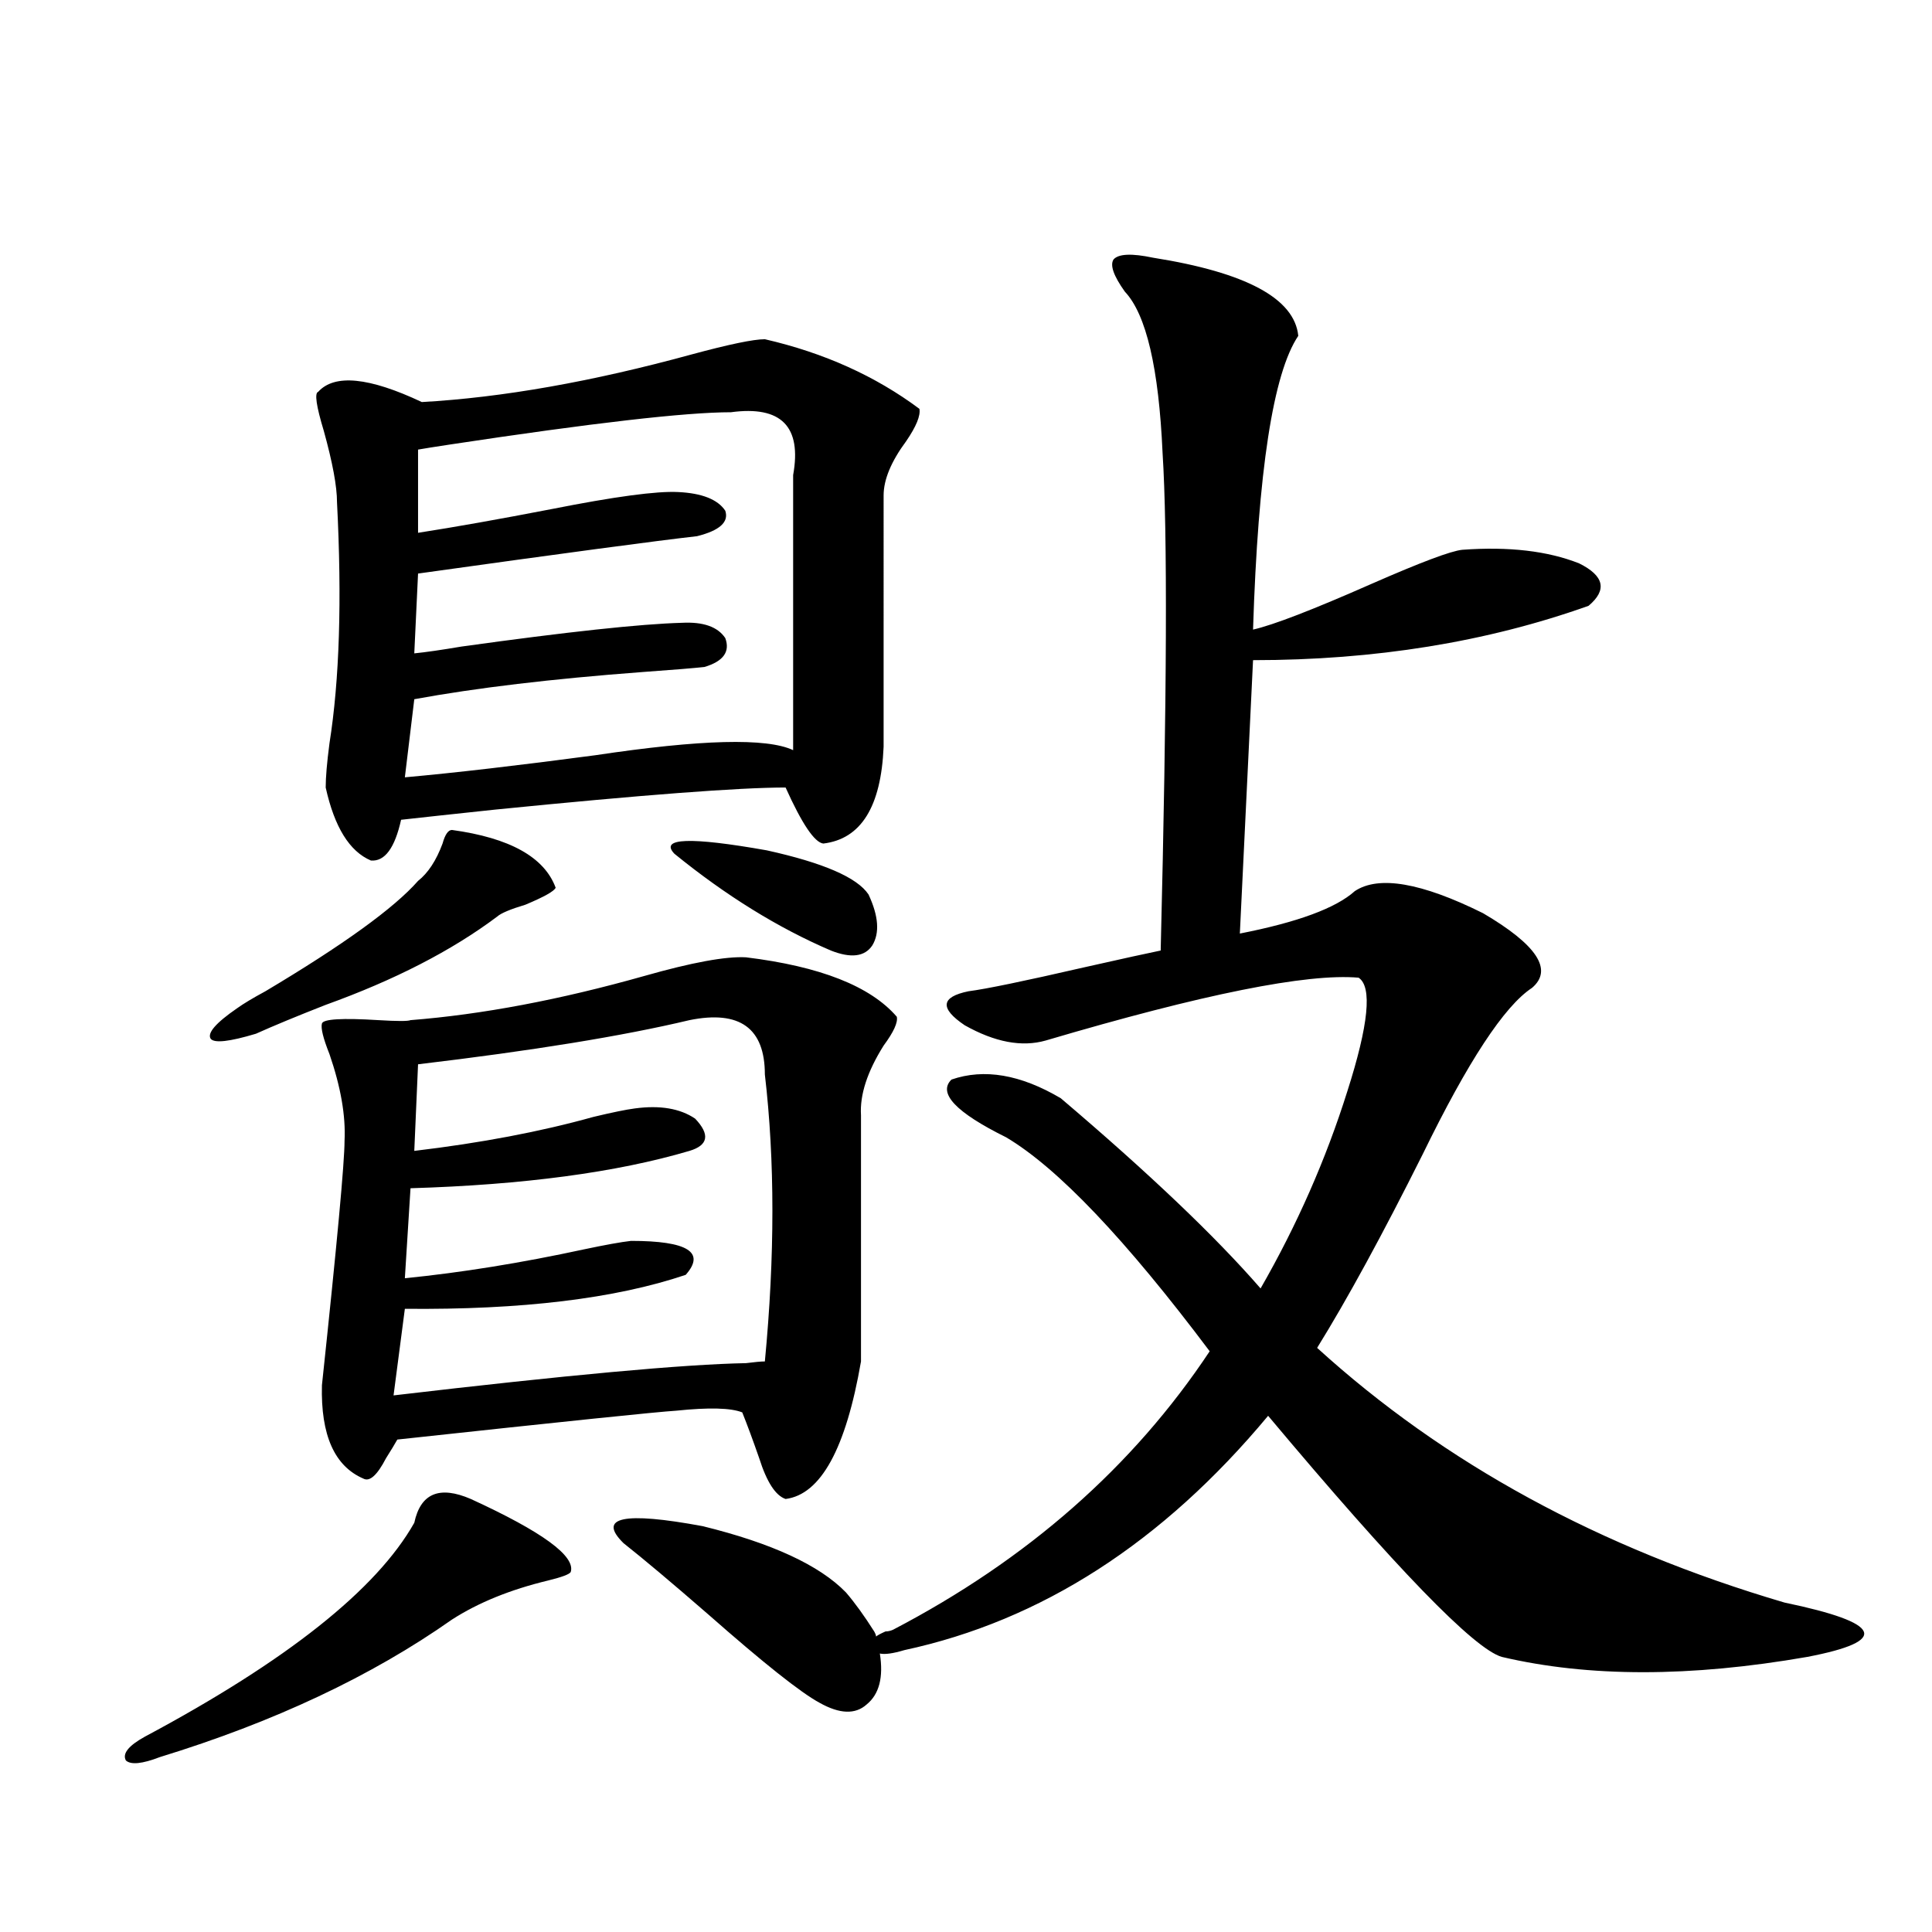
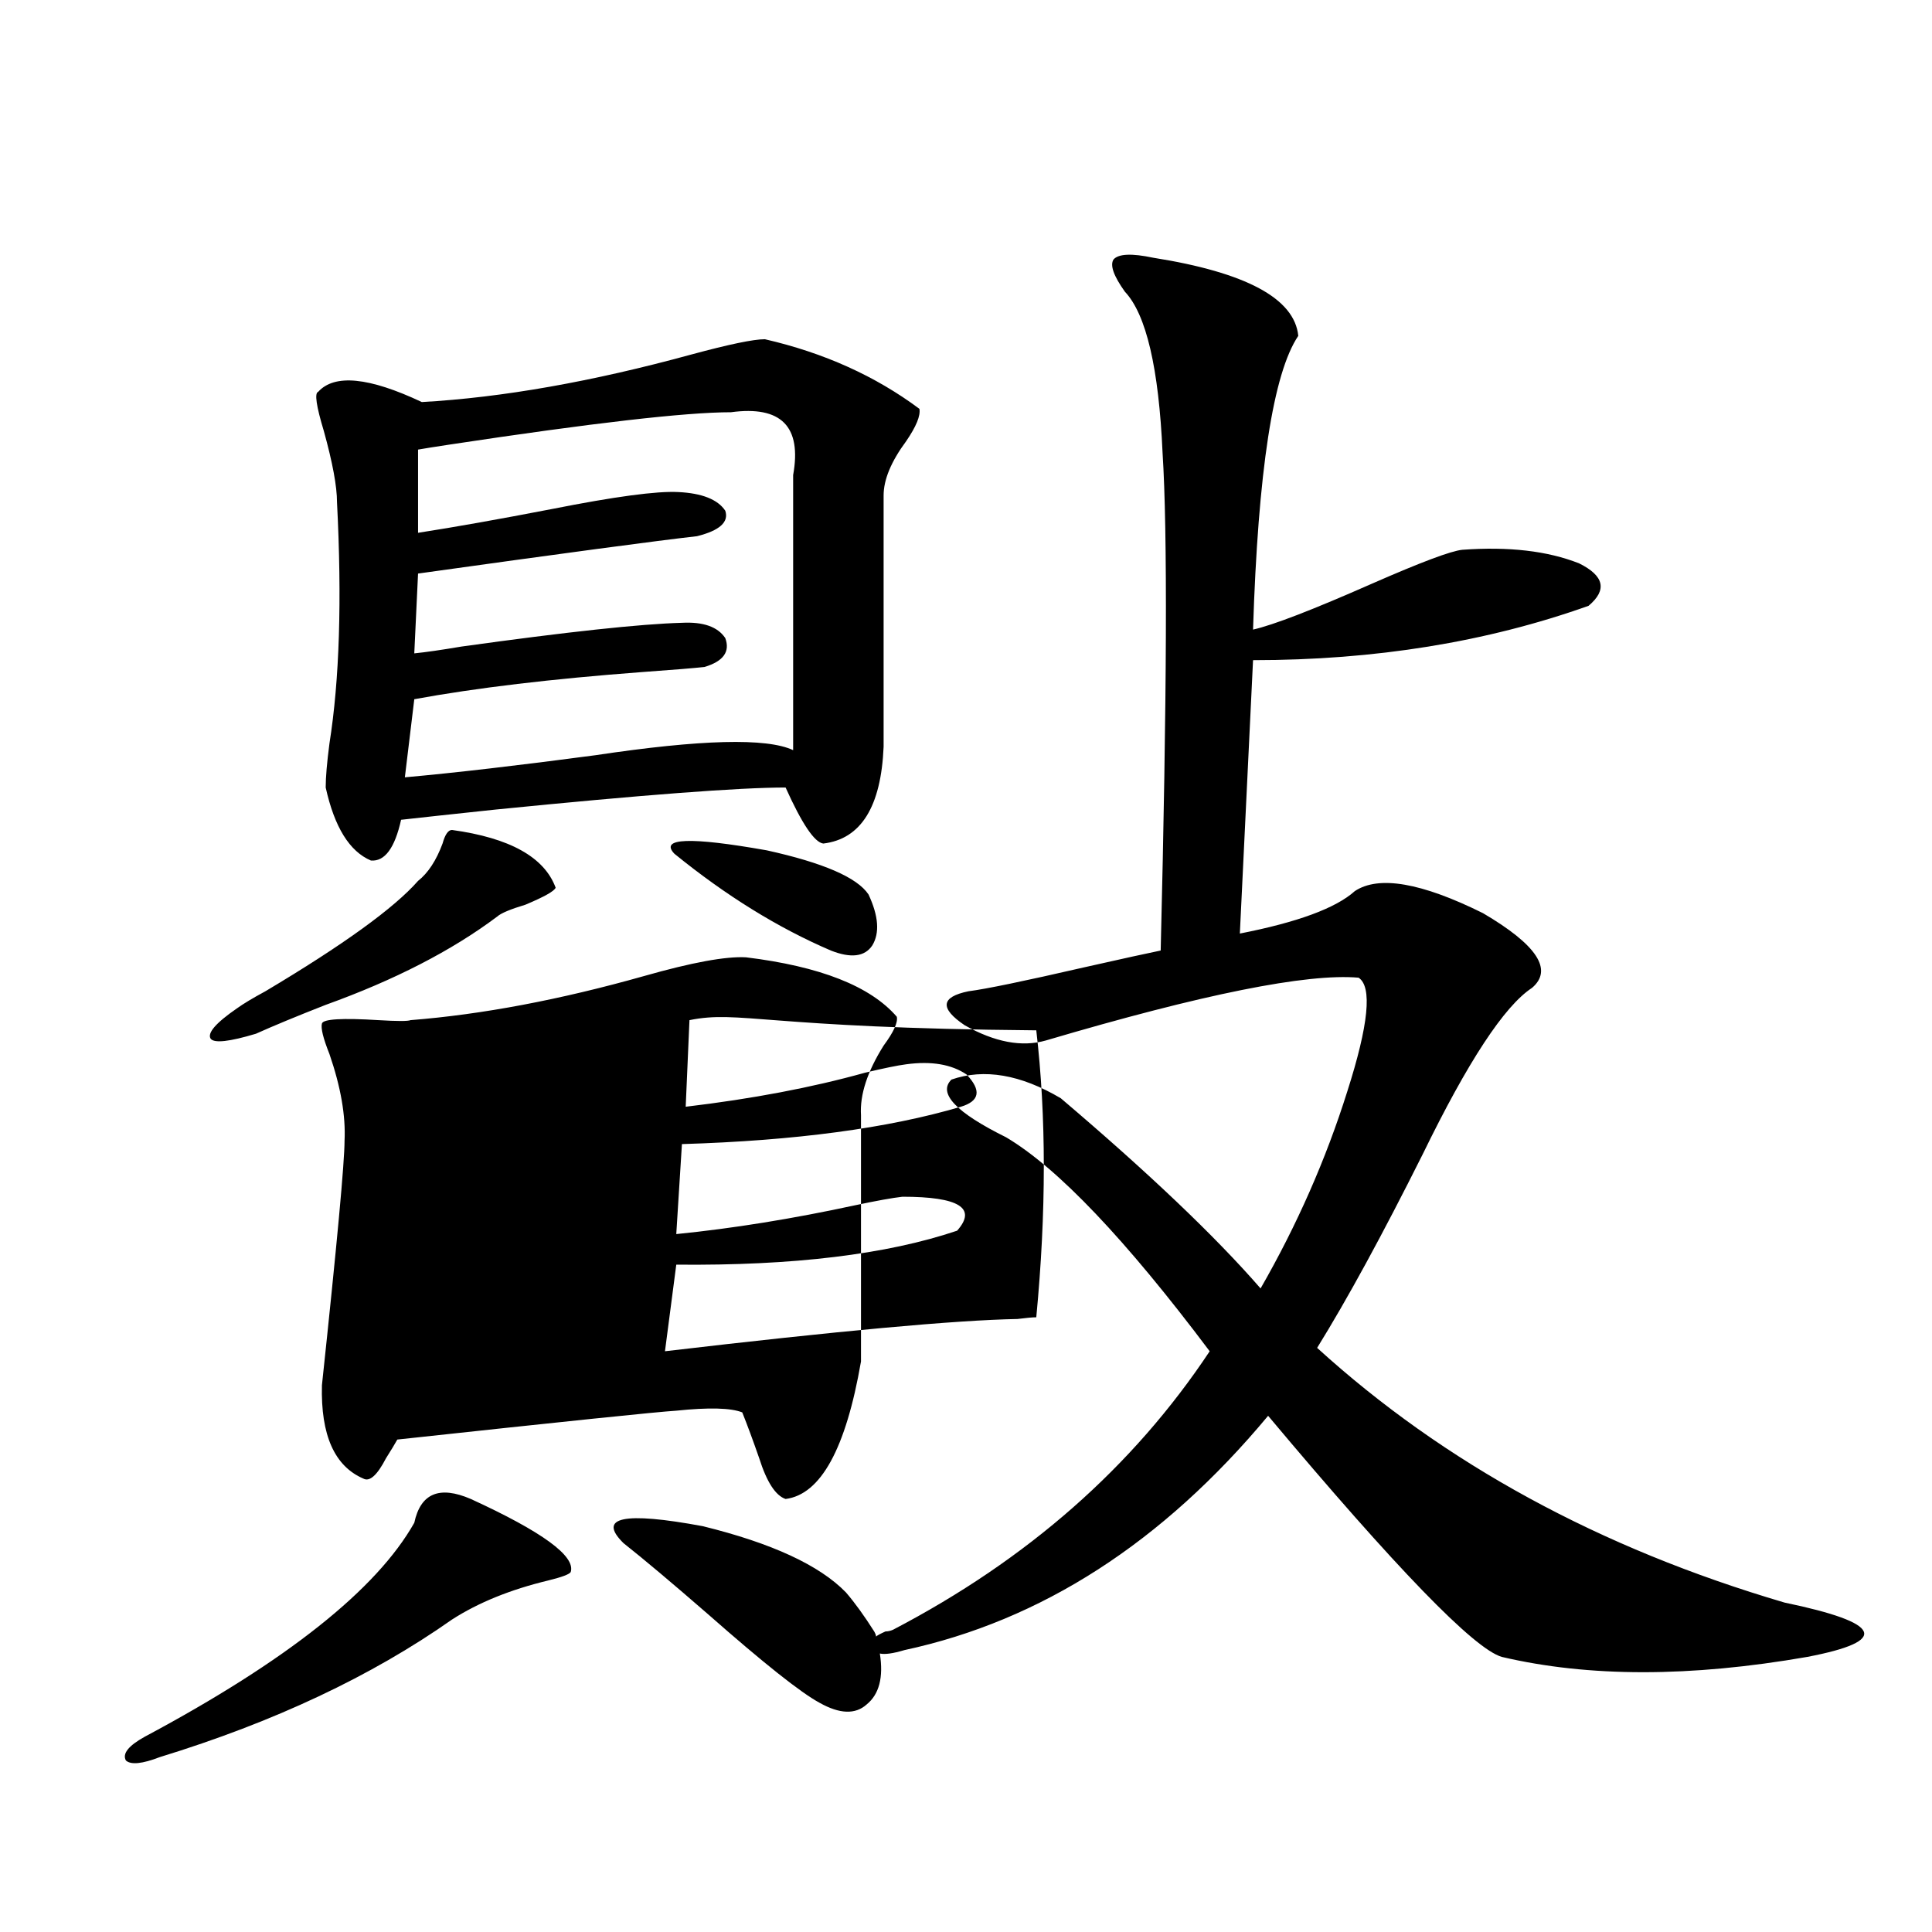
<svg xmlns="http://www.w3.org/2000/svg" version="1.1" id="图层_1" x="0px" y="0px" width="1000px" height="1000px" viewBox="0 0 1000 1000" enable-background="new 0 0 1000 1000" xml:space="preserve">
-   <path d="M243.701,775.875c37.072,17.001,54.298,29.594,51.706,37.793c-0.655,1.181-4.558,2.637-11.707,4.395  c-19.512,4.697-36.097,11.426-49.755,20.215c-41.63,29.292-92.04,53.023-151.216,71.191c-9.115,3.516-14.969,4.093-17.561,1.758  c-1.951-3.516,1.296-7.622,9.756-12.304c73.489-39.262,119.997-76.163,139.509-110.742  C217.681,772.95,227.437,768.844,243.701,775.875z M233.945,429.586c29.908,4.106,47.804,14.063,53.657,29.883  c-0.655,1.758-5.854,4.697-15.609,8.789c-7.805,2.348-12.683,4.395-14.634,6.152c-23.414,17.578-53.017,32.822-88.778,45.703  c-14.969,5.864-26.996,10.849-36.097,14.941c-13.658,4.106-21.463,4.985-23.414,2.637c-1.951-2.925,2.592-8.198,13.658-15.82  c3.247-2.334,8.125-5.273,14.634-8.789c40.319-24.019,66.66-43.066,79.022-57.129c5.198-4.092,9.421-10.547,12.683-19.336  C230.363,431.935,231.994,429.586,233.945,429.586z M395.893,175.582c30.563,7.031,57.225,19.048,79.998,36.035  c0.641,3.516-1.631,9.091-6.829,16.699c-7.805,10.547-11.707,19.927-11.707,28.125V386.52  c-1.311,31.064-11.707,47.763-31.219,50.098c-4.558-0.577-11.066-10.245-19.512-29.004c-24.069,0-74.145,3.818-150.24,11.426  c-22.118,2.348-38.383,4.106-48.779,5.273c-3.262,14.653-8.46,21.684-15.609,21.094c-11.066-4.683-18.871-17.276-23.414-37.793  c0-5.273,0.641-12.881,1.951-22.852c5.198-32.808,6.494-74.405,3.902-124.805c0-8.198-2.286-20.503-6.829-36.914  c-3.902-12.881-4.878-19.624-2.927-20.215c8.445-9.366,26.341-7.608,53.657,5.273c41.615-2.334,88.123-10.547,139.509-24.609  C377.356,178.219,390.039,175.582,395.893,175.582z M386.137,495.504c38.368,4.697,64.389,14.941,78.047,30.762  c0.641,2.939-1.631,7.91-6.829,14.941c-8.46,13.486-12.362,25.488-11.707,36.035v127.441c-7.805,45.126-20.822,68.857-39.023,71.191  c-5.213-1.758-9.756-8.789-13.658-21.094c-3.262-9.366-6.188-17.276-8.78-23.73c-5.854-2.334-17.24-2.637-34.146-0.879  c-9.756,0.591-57.895,5.576-144.387,14.941c-1.311,2.348-3.262,5.576-5.854,9.668c-4.558,8.789-8.46,12.305-11.707,10.547  c-14.969-6.441-22.118-22.549-21.463-48.34c7.805-73.238,11.707-115.425,11.707-126.563c0.641-12.881-1.951-27.823-7.805-44.824  c-3.262-8.198-4.558-13.472-3.902-15.82c0.641-2.334,10.396-2.925,29.268-1.758c9.756,0.591,15.274,0.591,16.585,0  c37.072-2.925,77.392-10.547,120.973-22.852C358.165,498.141,375.726,494.927,386.137,495.504z M356.869,528.024  c-34.48,8.212-81.309,15.82-140.484,22.852l-1.951,44.824c34.466-4.092,65.364-9.956,92.681-17.578  c9.756-2.334,16.905-3.804,21.463-4.395c13.003-1.758,23.414,0,31.219,5.273c7.805,8.212,6.829,13.774-2.927,16.699  c-37.728,11.137-85.852,17.578-144.387,19.336l-2.927,46.582c29.268-2.925,60.151-7.91,92.681-14.941  c11.052-2.334,19.177-3.804,24.39-4.395c29.268,0,38.688,5.864,28.292,17.578c-36.432,12.305-84.876,18.169-145.362,17.578  l-5.854,44.824c89.754-10.547,150.561-16.109,182.435-16.699c4.543-0.577,7.805-0.879,9.756-0.879  c5.198-54.492,5.198-103.999,0-148.535C395.893,532.13,382.875,522.75,356.869,528.024z M378.332,213.375  c-23.414,0-71.873,5.576-145.362,16.699c-7.805,1.181-13.338,2.06-16.585,2.637v43.066c18.856-2.925,41.95-7.031,69.267-12.305  c32.515-6.441,54.298-9.366,65.364-8.789c12.348,0.591,20.487,3.818,24.39,9.668c1.951,5.864-2.927,10.259-14.634,13.184  c-20.822,2.348-68.946,8.789-144.387,19.336l-1.951,41.309c5.854-0.577,13.979-1.758,24.39-3.516  c54.633-7.608,92.681-11.714,114.144-12.305c11.052-0.577,18.536,2.06,22.438,7.91c2.592,7.031-0.976,12.016-10.731,14.941  c-5.213,0.591-15.944,1.469-32.194,2.637c-46.828,3.516-86.187,8.212-118.046,14.063l-4.878,40.43  c26.006-2.334,58.855-6.152,98.534-11.426c54.633-8.198,88.778-9.077,102.437-2.637V245.895  C415.069,220.709,404.338,209.86,378.332,213.375z M322.724,798.727c-13.658-13.472,0-16.397,40.975-8.789  c35.762,8.789,60.486,20.215,74.145,34.277c4.543,5.273,9.421,12.002,14.634,20.215c0.641,1.167,0.976,2.046,0.976,2.637  c0.641-0.591,2.271-1.469,4.878-2.637c1.296,0,2.592-0.302,3.902-0.879c69.587-36.323,124.22-84.375,163.898-144.141  c-43.581-58.008-78.702-94.922-105.363-110.742c-26.021-12.881-35.456-22.852-28.292-29.883c16.905-5.85,35.762-2.637,56.584,9.668  c45.518,38.672,79.998,71.494,103.412,98.438c18.856-32.808,33.811-66.797,44.877-101.953c11.052-34.566,13.003-54.19,5.854-58.887  c-26.676-2.334-80.653,8.501-161.947,32.52c-12.362,3.516-26.341,0.879-41.95-7.91c-13.018-8.789-12.362-14.639,1.951-17.578  c9.101-1.167,28.933-5.273,59.511-12.305c20.808-4.683,34.146-7.608,39.999-8.789c3.247-131.245,3.567-217.09,0.976-257.52  c-1.951-43.945-8.46-71.768-19.512-83.496c-5.854-8.198-7.805-13.76-5.854-16.699c2.592-2.925,9.421-3.213,20.487-0.879  c48.124,7.622,73.169,21.094,75.12,40.43c-13.018,19.336-20.822,70.024-23.414,152.051c10.396-2.334,30.884-10.245,61.462-23.73  c25.365-11.124,40.975-16.988,46.828-17.578c24.055-1.758,44.222,0.591,60.486,7.031c13.003,6.455,14.634,13.774,4.878,21.973  c-52.682,18.759-110.576,28.125-173.654,28.125l-6.829,141.504c29.908-5.85,49.755-13.184,59.511-21.973  c12.348-8.198,34.466-4.395,66.34,11.426c27.957,16.411,36.417,29.306,25.365,38.672c-14.313,9.38-33.17,38.095-56.584,86.133  c-20.822,41.611-39.023,75.009-54.633,100.195c65.685,59.766,146.338,103.711,241.945,131.836  c25.365,5.273,39.023,10.245,40.975,14.941c1.951,4.683-7.805,9.077-29.268,13.184c-60.486,10.547-113.168,10.547-158.045,0  c-14.313-4.106-54.633-45.703-120.973-124.805c-54.633,65.63-117.405,106.045-188.288,121.289  c-5.854,1.758-10.091,2.334-12.683,1.758c1.951,12.305-0.335,21.094-6.829,26.367c-5.854,5.273-13.993,4.971-24.39-0.879  c-9.756-5.273-28.947-20.517-57.56-45.703C347.754,819.244,333.12,806.939,322.724,798.727z M349.064,441.891  c-7.805-8.198,8.125-8.789,47.804-1.758c29.268,6.455,46.828,14.063,52.682,22.852c5.198,11.137,5.854,19.927,1.951,26.367  c-3.902,5.864-11.066,6.743-21.463,2.637C402.722,480.274,375.726,463.575,349.064,441.891z" />
+   <path d="M243.701,775.875c37.072,17.001,54.298,29.594,51.706,37.793c-0.655,1.181-4.558,2.637-11.707,4.395  c-19.512,4.697-36.097,11.426-49.755,20.215c-41.63,29.292-92.04,53.023-151.216,71.191c-9.115,3.516-14.969,4.093-17.561,1.758  c-1.951-3.516,1.296-7.622,9.756-12.304c73.489-39.262,119.997-76.163,139.509-110.742  C217.681,772.95,227.437,768.844,243.701,775.875z M233.945,429.586c29.908,4.106,47.804,14.063,53.657,29.883  c-0.655,1.758-5.854,4.697-15.609,8.789c-7.805,2.348-12.683,4.395-14.634,6.152c-23.414,17.578-53.017,32.822-88.778,45.703  c-14.969,5.864-26.996,10.849-36.097,14.941c-13.658,4.106-21.463,4.985-23.414,2.637c-1.951-2.925,2.592-8.198,13.658-15.82  c3.247-2.334,8.125-5.273,14.634-8.789c40.319-24.019,66.66-43.066,79.022-57.129c5.198-4.092,9.421-10.547,12.683-19.336  C230.363,431.935,231.994,429.586,233.945,429.586z M395.893,175.582c30.563,7.031,57.225,19.048,79.998,36.035  c0.641,3.516-1.631,9.091-6.829,16.699c-7.805,10.547-11.707,19.927-11.707,28.125V386.52  c-1.311,31.064-11.707,47.763-31.219,50.098c-4.558-0.577-11.066-10.245-19.512-29.004c-24.069,0-74.145,3.818-150.24,11.426  c-22.118,2.348-38.383,4.106-48.779,5.273c-3.262,14.653-8.46,21.684-15.609,21.094c-11.066-4.683-18.871-17.276-23.414-37.793  c0-5.273,0.641-12.881,1.951-22.852c5.198-32.808,6.494-74.405,3.902-124.805c0-8.198-2.286-20.503-6.829-36.914  c-3.902-12.881-4.878-19.624-2.927-20.215c8.445-9.366,26.341-7.608,53.657,5.273c41.615-2.334,88.123-10.547,139.509-24.609  C377.356,178.219,390.039,175.582,395.893,175.582z M386.137,495.504c38.368,4.697,64.389,14.941,78.047,30.762  c0.641,2.939-1.631,7.91-6.829,14.941c-8.46,13.486-12.362,25.488-11.707,36.035v127.441c-7.805,45.126-20.822,68.857-39.023,71.191  c-5.213-1.758-9.756-8.789-13.658-21.094c-3.262-9.366-6.188-17.276-8.78-23.73c-5.854-2.334-17.24-2.637-34.146-0.879  c-9.756,0.591-57.895,5.576-144.387,14.941c-1.311,2.348-3.262,5.576-5.854,9.668c-4.558,8.789-8.46,12.305-11.707,10.547  c-14.969-6.441-22.118-22.549-21.463-48.34c7.805-73.238,11.707-115.425,11.707-126.563c0.641-12.881-1.951-27.823-7.805-44.824  c-3.262-8.198-4.558-13.472-3.902-15.82c0.641-2.334,10.396-2.925,29.268-1.758c9.756,0.591,15.274,0.591,16.585,0  c37.072-2.925,77.392-10.547,120.973-22.852C358.165,498.141,375.726,494.927,386.137,495.504z M356.869,528.024  l-1.951,44.824c34.466-4.092,65.364-9.956,92.681-17.578  c9.756-2.334,16.905-3.804,21.463-4.395c13.003-1.758,23.414,0,31.219,5.273c7.805,8.212,6.829,13.774-2.927,16.699  c-37.728,11.137-85.852,17.578-144.387,19.336l-2.927,46.582c29.268-2.925,60.151-7.91,92.681-14.941  c11.052-2.334,19.177-3.804,24.39-4.395c29.268,0,38.688,5.864,28.292,17.578c-36.432,12.305-84.876,18.169-145.362,17.578  l-5.854,44.824c89.754-10.547,150.561-16.109,182.435-16.699c4.543-0.577,7.805-0.879,9.756-0.879  c5.198-54.492,5.198-103.999,0-148.535C395.893,532.13,382.875,522.75,356.869,528.024z M378.332,213.375  c-23.414,0-71.873,5.576-145.362,16.699c-7.805,1.181-13.338,2.06-16.585,2.637v43.066c18.856-2.925,41.95-7.031,69.267-12.305  c32.515-6.441,54.298-9.366,65.364-8.789c12.348,0.591,20.487,3.818,24.39,9.668c1.951,5.864-2.927,10.259-14.634,13.184  c-20.822,2.348-68.946,8.789-144.387,19.336l-1.951,41.309c5.854-0.577,13.979-1.758,24.39-3.516  c54.633-7.608,92.681-11.714,114.144-12.305c11.052-0.577,18.536,2.06,22.438,7.91c2.592,7.031-0.976,12.016-10.731,14.941  c-5.213,0.591-15.944,1.469-32.194,2.637c-46.828,3.516-86.187,8.212-118.046,14.063l-4.878,40.43  c26.006-2.334,58.855-6.152,98.534-11.426c54.633-8.198,88.778-9.077,102.437-2.637V245.895  C415.069,220.709,404.338,209.86,378.332,213.375z M322.724,798.727c-13.658-13.472,0-16.397,40.975-8.789  c35.762,8.789,60.486,20.215,74.145,34.277c4.543,5.273,9.421,12.002,14.634,20.215c0.641,1.167,0.976,2.046,0.976,2.637  c0.641-0.591,2.271-1.469,4.878-2.637c1.296,0,2.592-0.302,3.902-0.879c69.587-36.323,124.22-84.375,163.898-144.141  c-43.581-58.008-78.702-94.922-105.363-110.742c-26.021-12.881-35.456-22.852-28.292-29.883c16.905-5.85,35.762-2.637,56.584,9.668  c45.518,38.672,79.998,71.494,103.412,98.438c18.856-32.808,33.811-66.797,44.877-101.953c11.052-34.566,13.003-54.19,5.854-58.887  c-26.676-2.334-80.653,8.501-161.947,32.52c-12.362,3.516-26.341,0.879-41.95-7.91c-13.018-8.789-12.362-14.639,1.951-17.578  c9.101-1.167,28.933-5.273,59.511-12.305c20.808-4.683,34.146-7.608,39.999-8.789c3.247-131.245,3.567-217.09,0.976-257.52  c-1.951-43.945-8.46-71.768-19.512-83.496c-5.854-8.198-7.805-13.76-5.854-16.699c2.592-2.925,9.421-3.213,20.487-0.879  c48.124,7.622,73.169,21.094,75.12,40.43c-13.018,19.336-20.822,70.024-23.414,152.051c10.396-2.334,30.884-10.245,61.462-23.73  c25.365-11.124,40.975-16.988,46.828-17.578c24.055-1.758,44.222,0.591,60.486,7.031c13.003,6.455,14.634,13.774,4.878,21.973  c-52.682,18.759-110.576,28.125-173.654,28.125l-6.829,141.504c29.908-5.85,49.755-13.184,59.511-21.973  c12.348-8.198,34.466-4.395,66.34,11.426c27.957,16.411,36.417,29.306,25.365,38.672c-14.313,9.38-33.17,38.095-56.584,86.133  c-20.822,41.611-39.023,75.009-54.633,100.195c65.685,59.766,146.338,103.711,241.945,131.836  c25.365,5.273,39.023,10.245,40.975,14.941c1.951,4.683-7.805,9.077-29.268,13.184c-60.486,10.547-113.168,10.547-158.045,0  c-14.313-4.106-54.633-45.703-120.973-124.805c-54.633,65.63-117.405,106.045-188.288,121.289  c-5.854,1.758-10.091,2.334-12.683,1.758c1.951,12.305-0.335,21.094-6.829,26.367c-5.854,5.273-13.993,4.971-24.39-0.879  c-9.756-5.273-28.947-20.517-57.56-45.703C347.754,819.244,333.12,806.939,322.724,798.727z M349.064,441.891  c-7.805-8.198,8.125-8.789,47.804-1.758c29.268,6.455,46.828,14.063,52.682,22.852c5.198,11.137,5.854,19.927,1.951,26.367  c-3.902,5.864-11.066,6.743-21.463,2.637C402.722,480.274,375.726,463.575,349.064,441.891z" />
</svg>